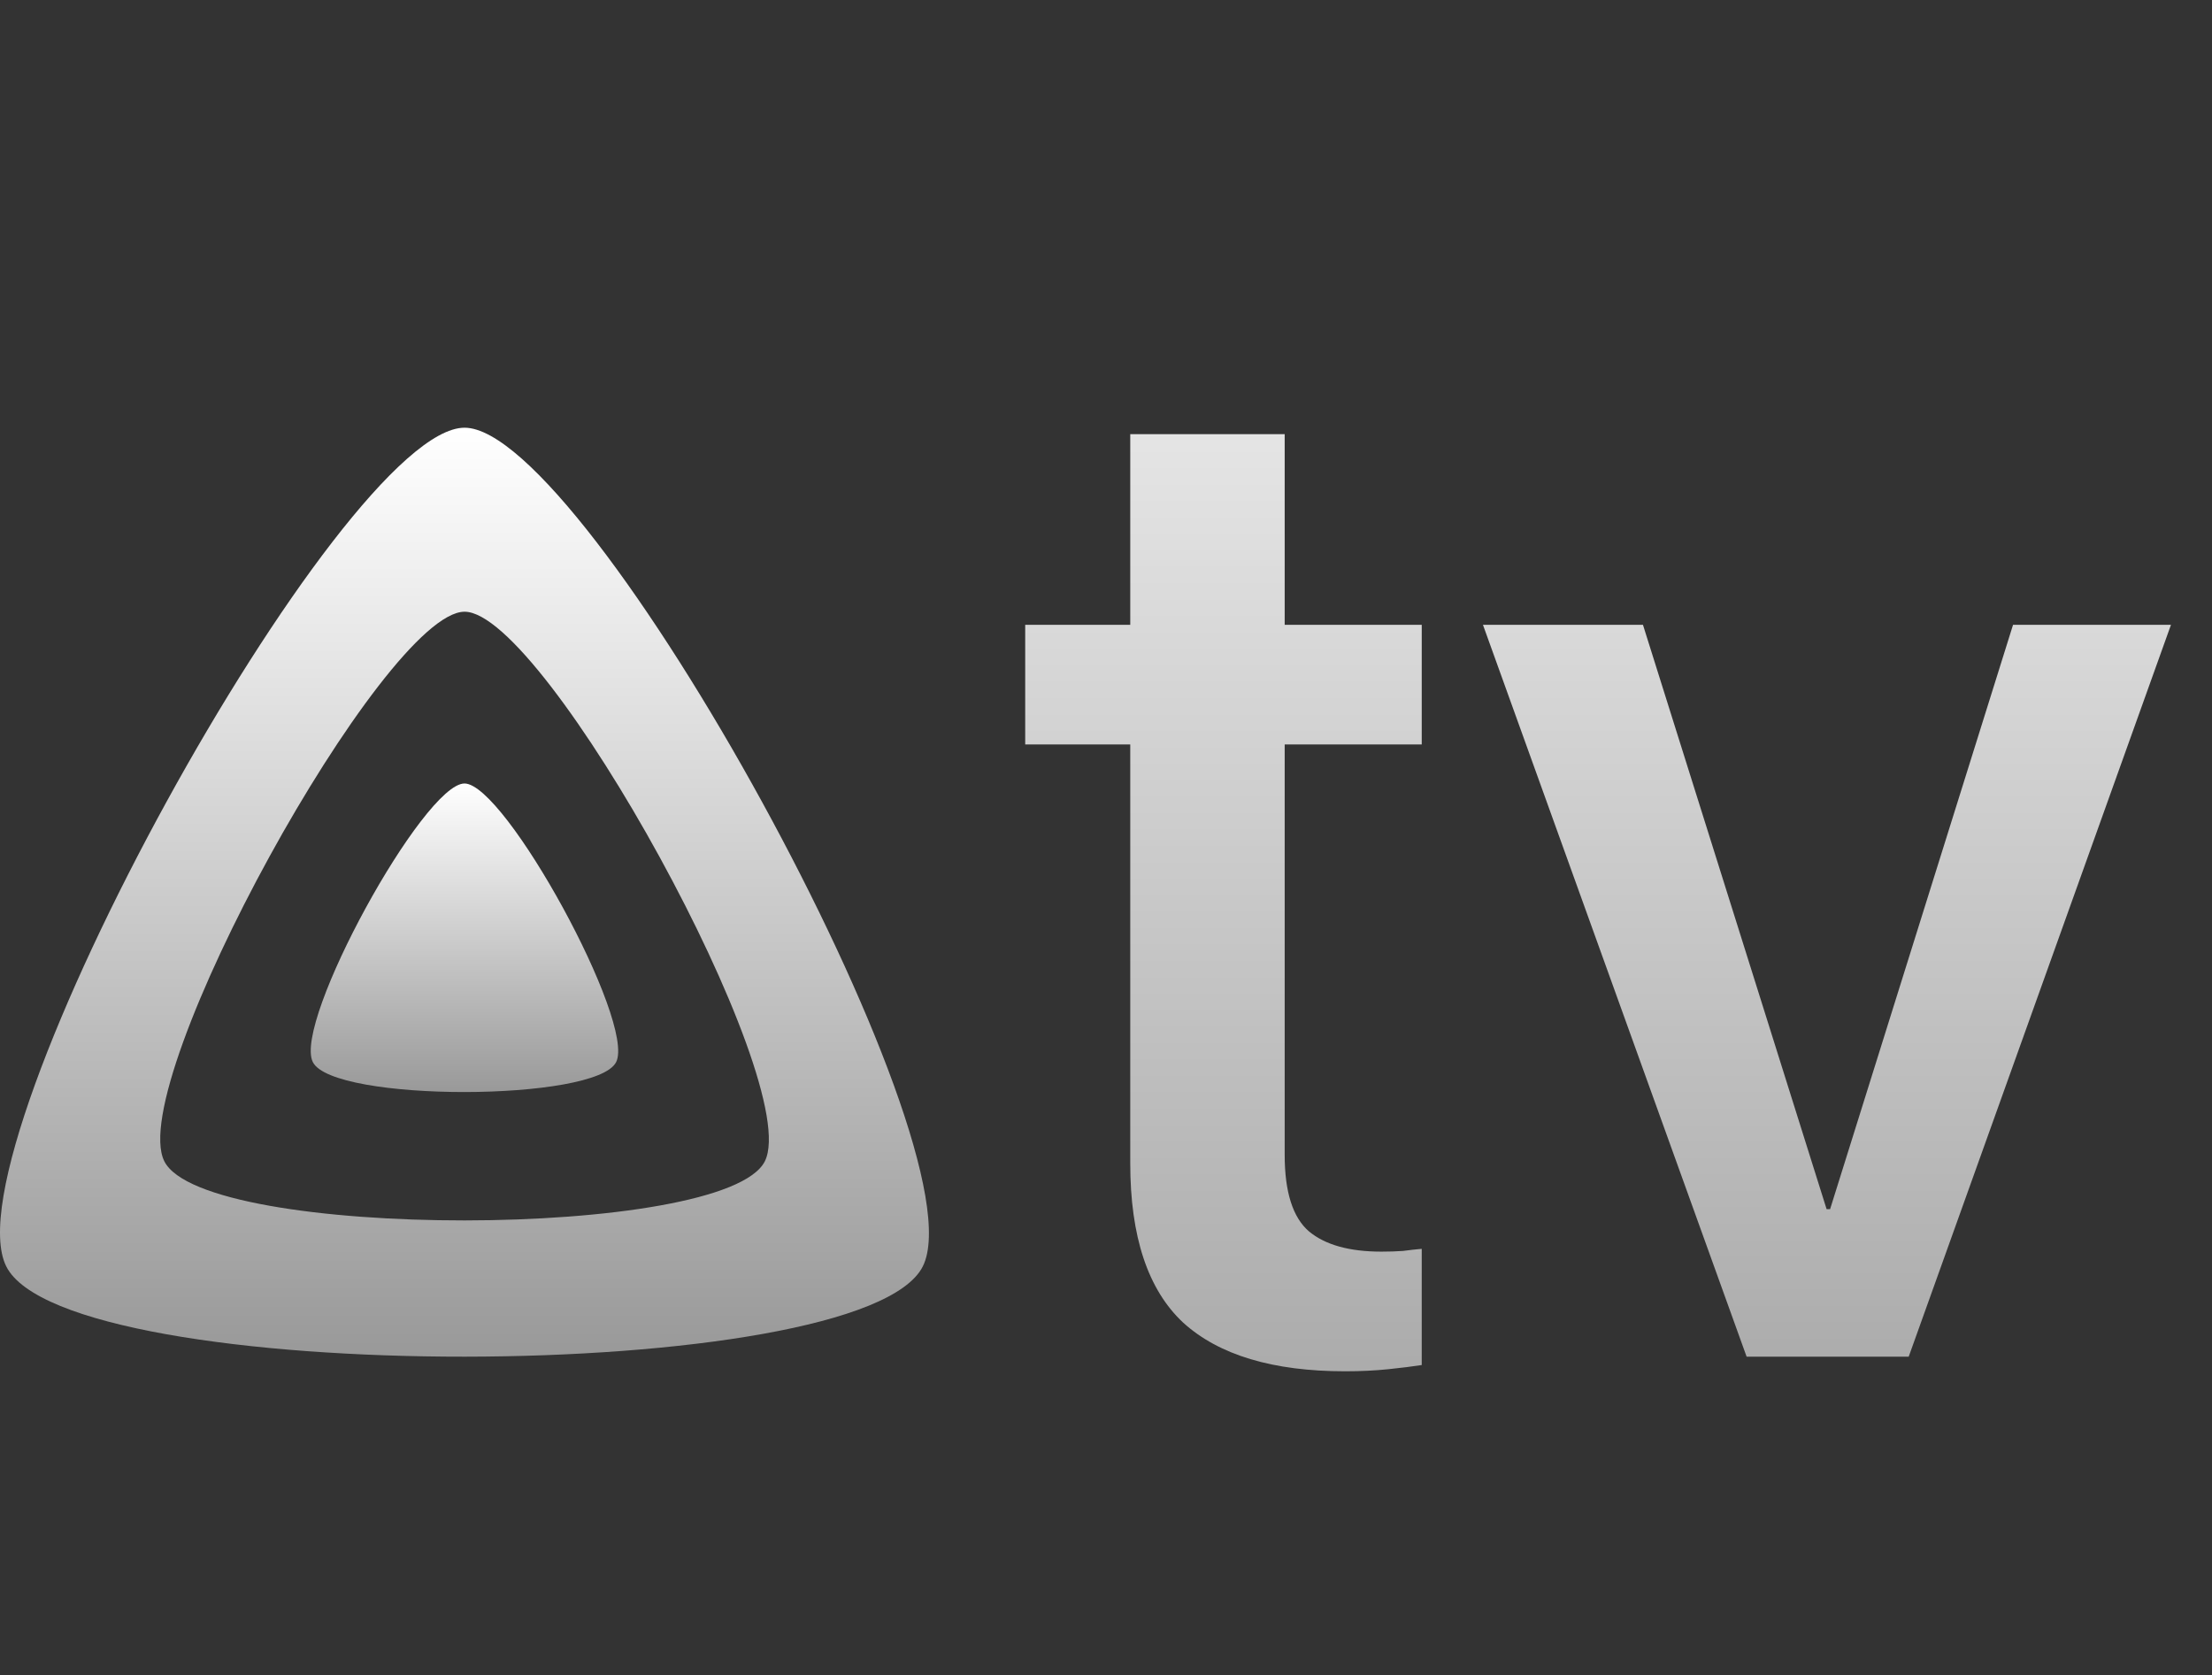
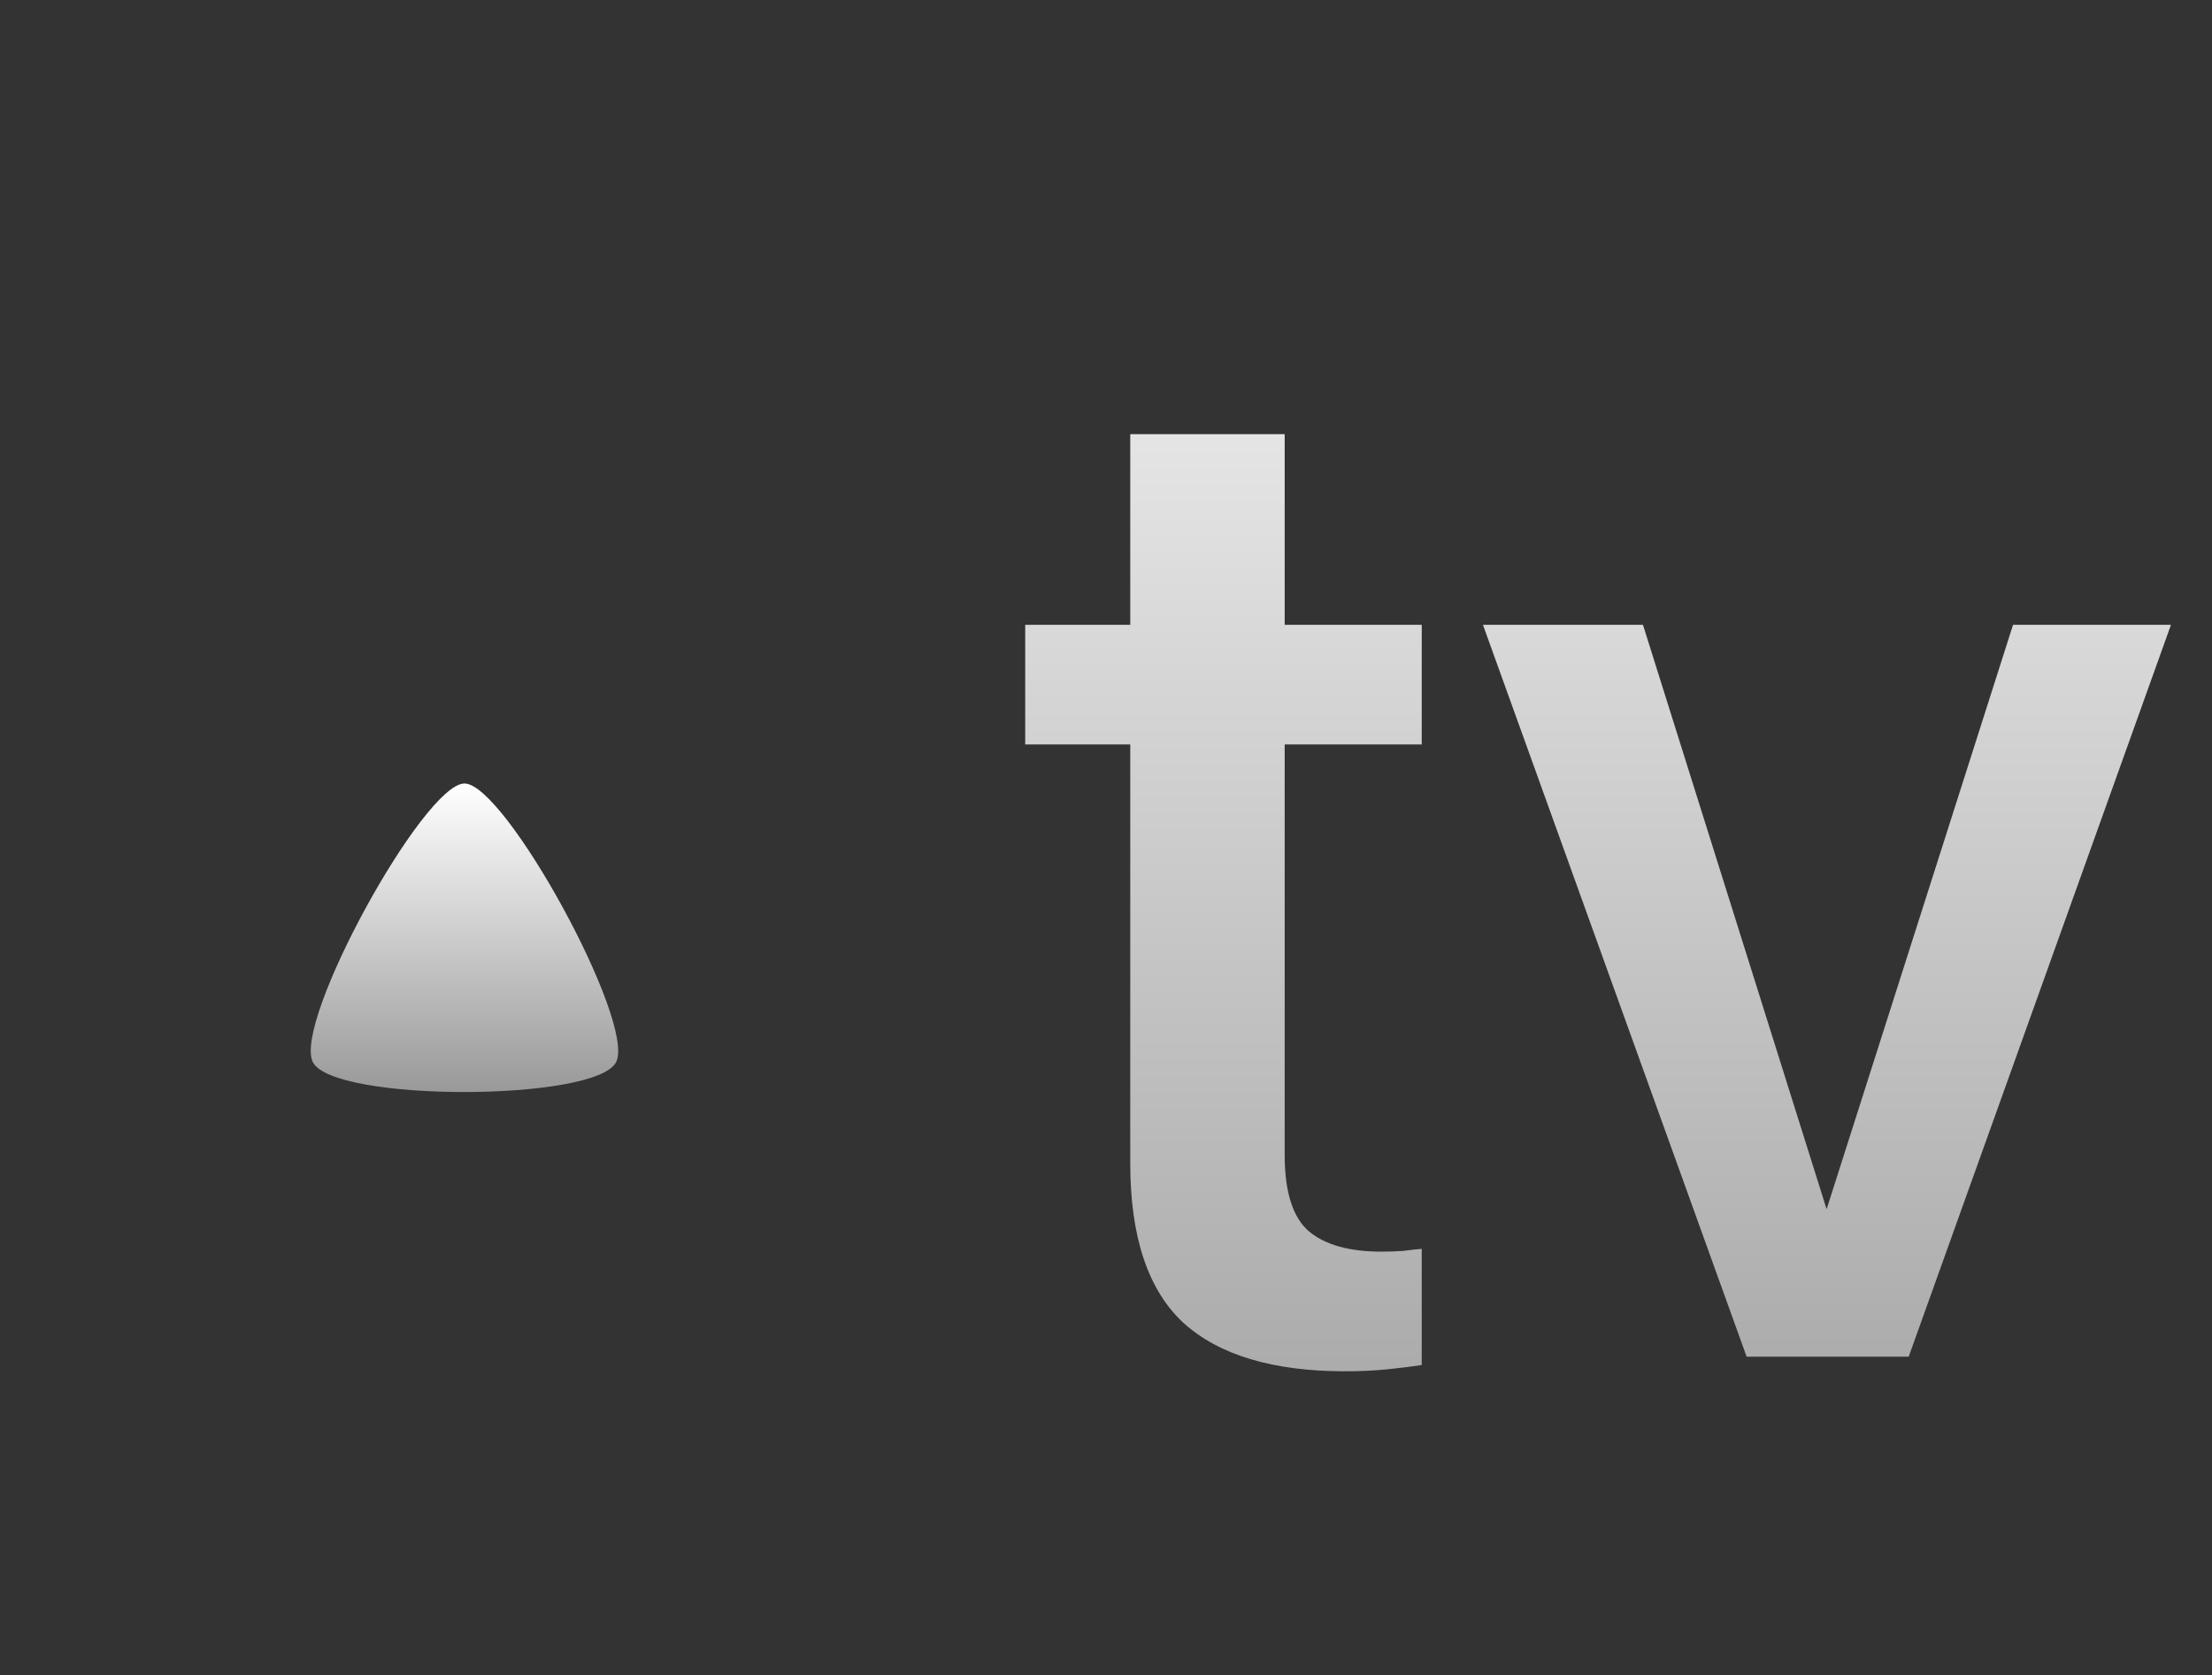
<svg xmlns="http://www.w3.org/2000/svg" width="812" height="615" viewBox="0 0 812 615" fill="none">
  <rect x="0" y="0" width="812" height="615" fill="#333333" stroke="none" />
  <path d="M114.827 389.843C122.167 404.608 218.935 404.455 226.19 389.843C233.437 375.248 185.449 287.613 170.513 287.596C155.569 287.596 107.487 375.078 114.827 389.843Z" fill="url(#paint0_linear_24_2)" />
-   <path d="M2.282 464.835C24.43 509.311 316.853 508.799 338.761 464.835C360.67 420.871 215.64 157 170.526 157C125.395 157 -19.866 420.359 2.282 464.835ZM60.308 426.243C45.793 397.102 140.984 224.545 170.543 224.545C200.11 224.545 295.14 397.417 280.778 426.243C266.425 455.07 74.823 455.385 60.308 426.243Z" fill="url(#paint1_linear_24_2)" />
-   <path d="M493.812 503.363C467.253 503.363 447.42 497.404 434.311 485.487C421.372 473.399 414.902 453.906 414.902 427.007V273.273H376.341V229.35H414.902V159.378H471.595V229.35H521.903V273.273H471.595V423.942C471.595 437.562 474.574 446.926 480.533 452.033C486.491 456.97 495.344 459.439 507.091 459.439C509.986 459.439 512.624 459.354 515.008 459.184C517.562 458.843 519.86 458.588 521.903 458.417V501.064C518.668 501.575 514.582 502.086 509.645 502.597C504.708 503.107 499.43 503.363 493.812 503.363ZM641.161 498L544.375 229.35H603.111L670.529 443.861H671.806L738.968 229.35H796.938L700.663 498H641.161Z" fill="url(#paint2_linear_24_2)" />
+   <path d="M493.812 503.363C467.253 503.363 447.42 497.404 434.311 485.487C421.372 473.399 414.902 453.906 414.902 427.007V273.273H376.341V229.35H414.902V159.378H471.595V229.35H521.903V273.273H471.595V423.942C471.595 437.562 474.574 446.926 480.533 452.033C486.491 456.97 495.344 459.439 507.091 459.439C509.986 459.439 512.624 459.354 515.008 459.184C517.562 458.843 519.86 458.588 521.903 458.417V501.064C518.668 501.575 514.582 502.086 509.645 502.597C504.708 503.107 499.43 503.363 493.812 503.363ZM641.161 498L544.375 229.35H603.111L670.529 443.861L738.968 229.35H796.938L700.663 498H641.161Z" fill="url(#paint2_linear_24_2)" />
  <defs>
    <linearGradient id="paint0_linear_24_2" x1="170.5" y1="287.596" x2="170.5" y2="400.859" gradientUnits="userSpaceOnUse">
      <stop stop-color="white" />
      <stop offset="1" stop-color="#999999" />
    </linearGradient>
    <linearGradient id="paint1_linear_24_2" x1="170.5" y1="157" x2="170.5" y2="498" gradientUnits="userSpaceOnUse">
      <stop stop-color="white" />
      <stop offset="1" stop-color="#999999" />
    </linearGradient>
    <linearGradient id="paint2_linear_24_2" x1="592" y1="0" x2="592" y2="615" gradientUnits="userSpaceOnUse">
      <stop stop-color="white" />
      <stop offset="1" stop-color="#999999" />
    </linearGradient>
  </defs>
</svg>